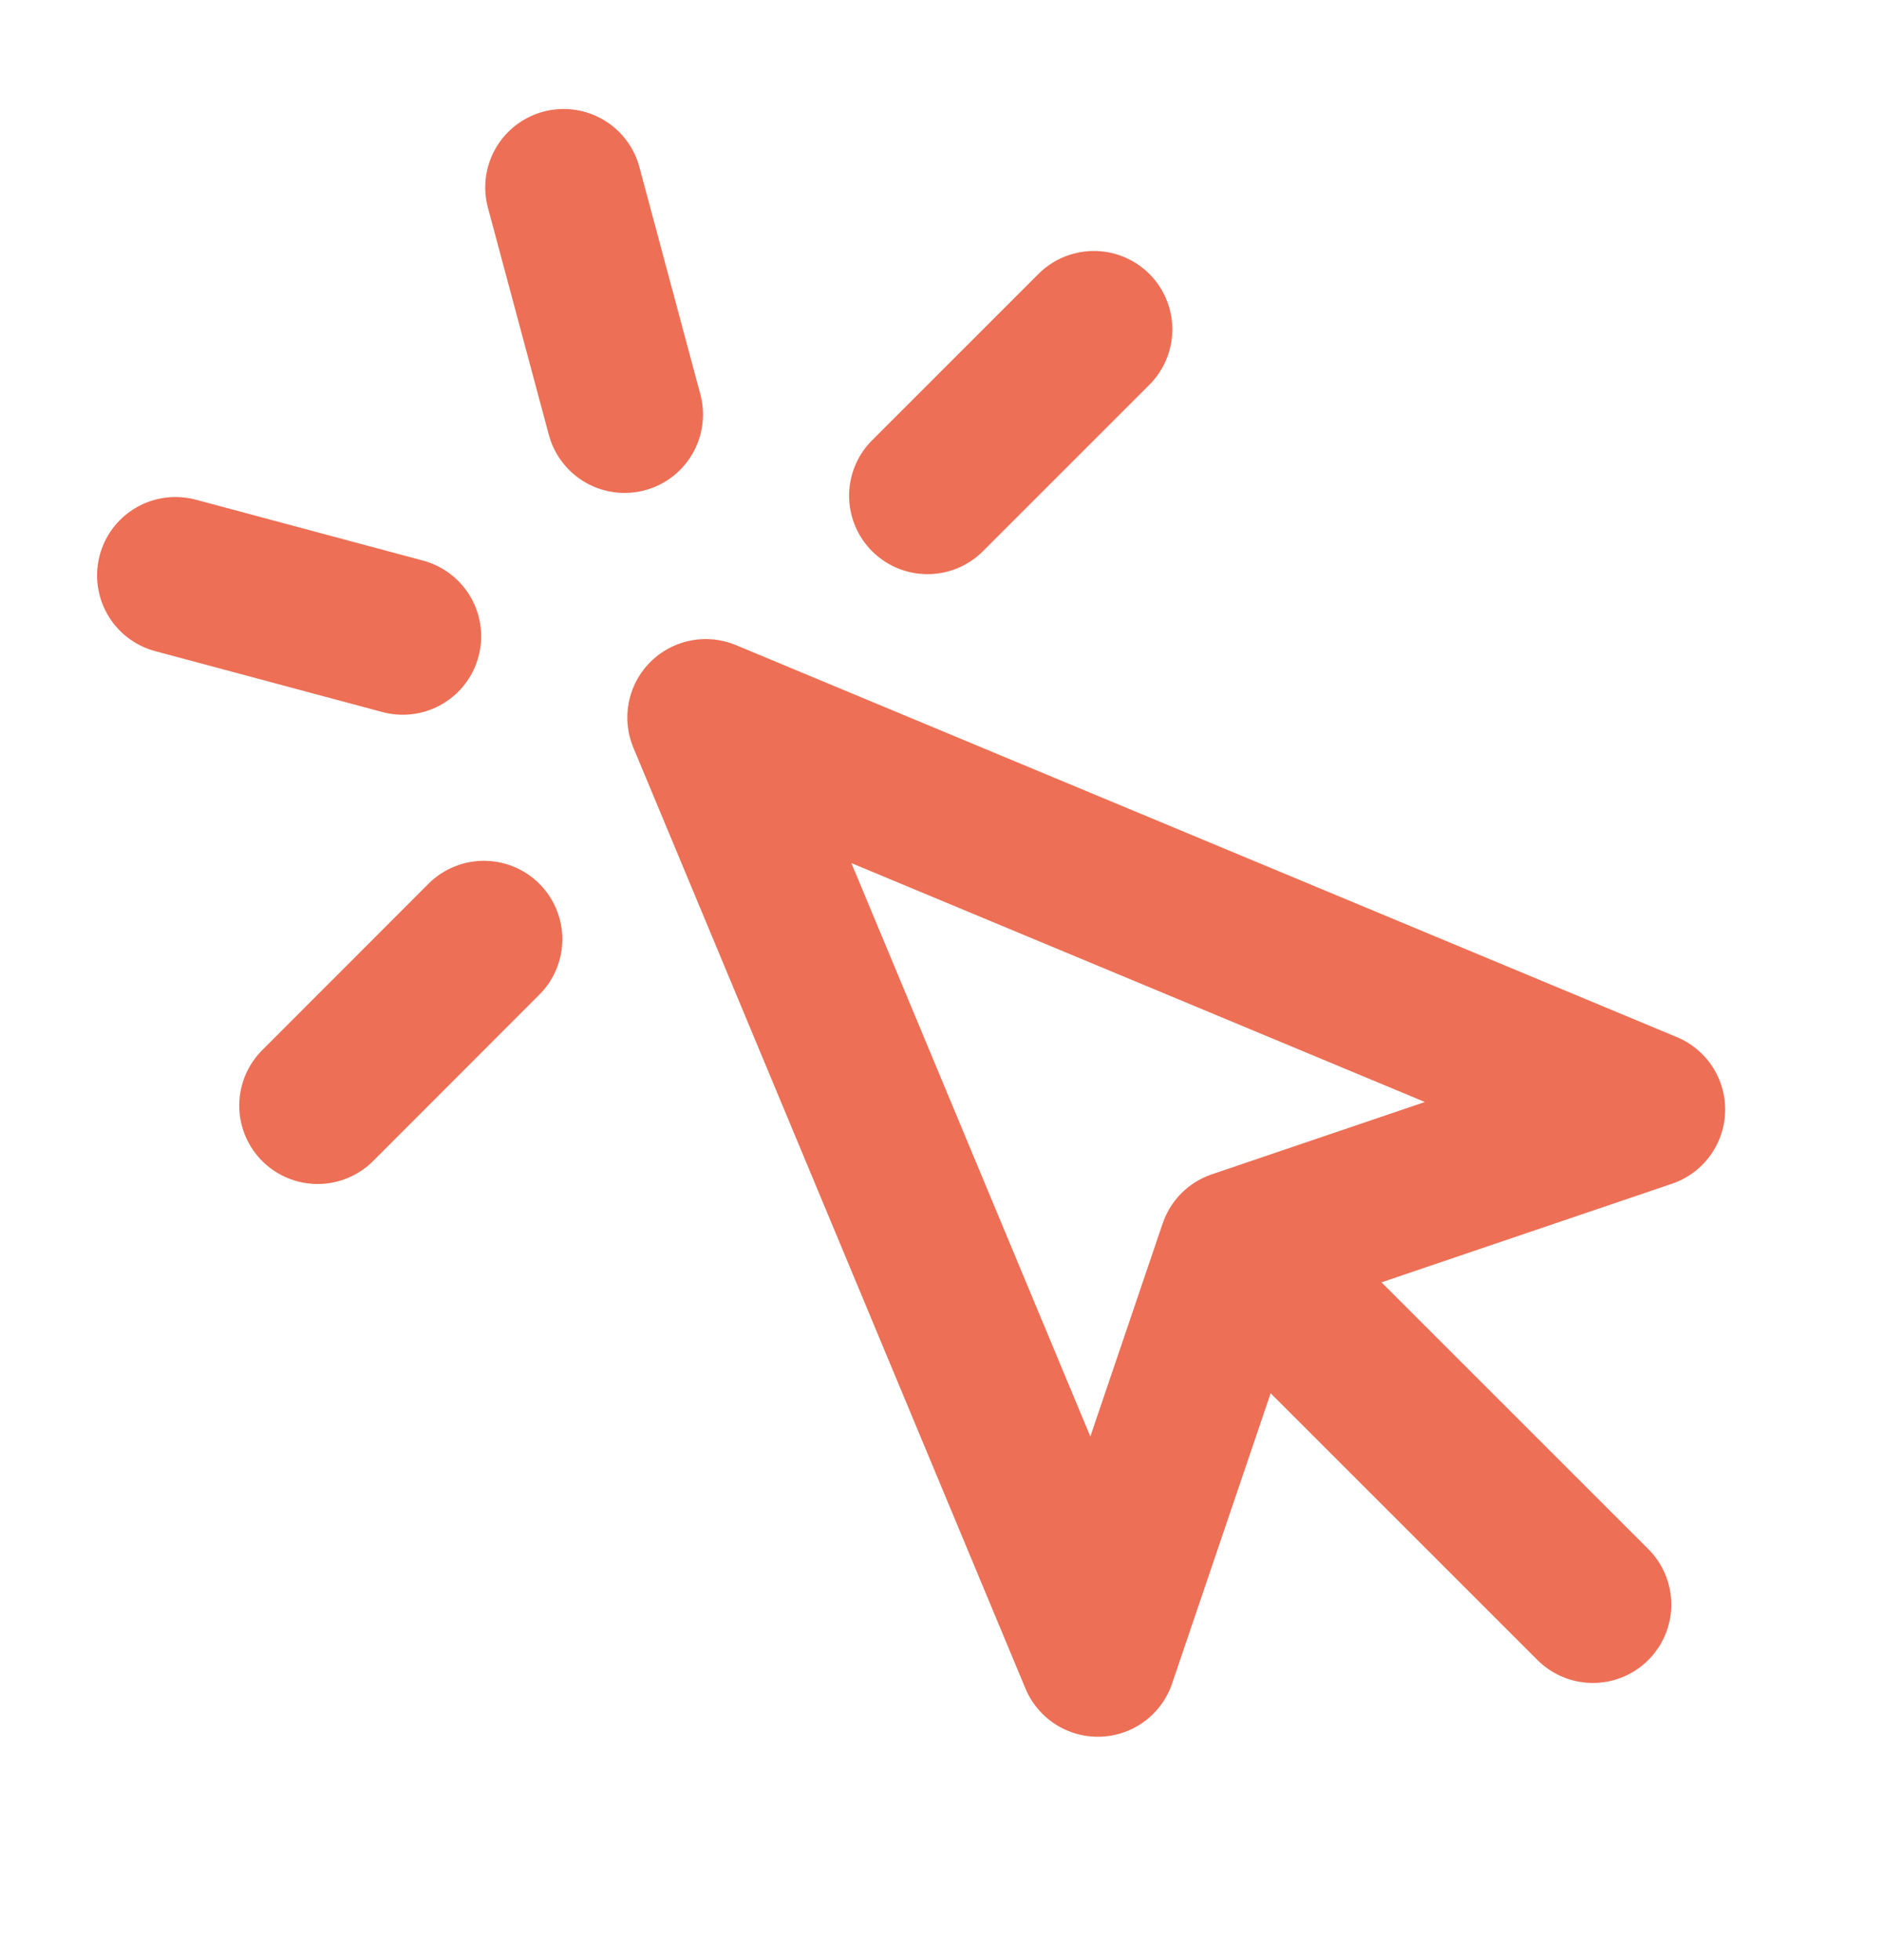
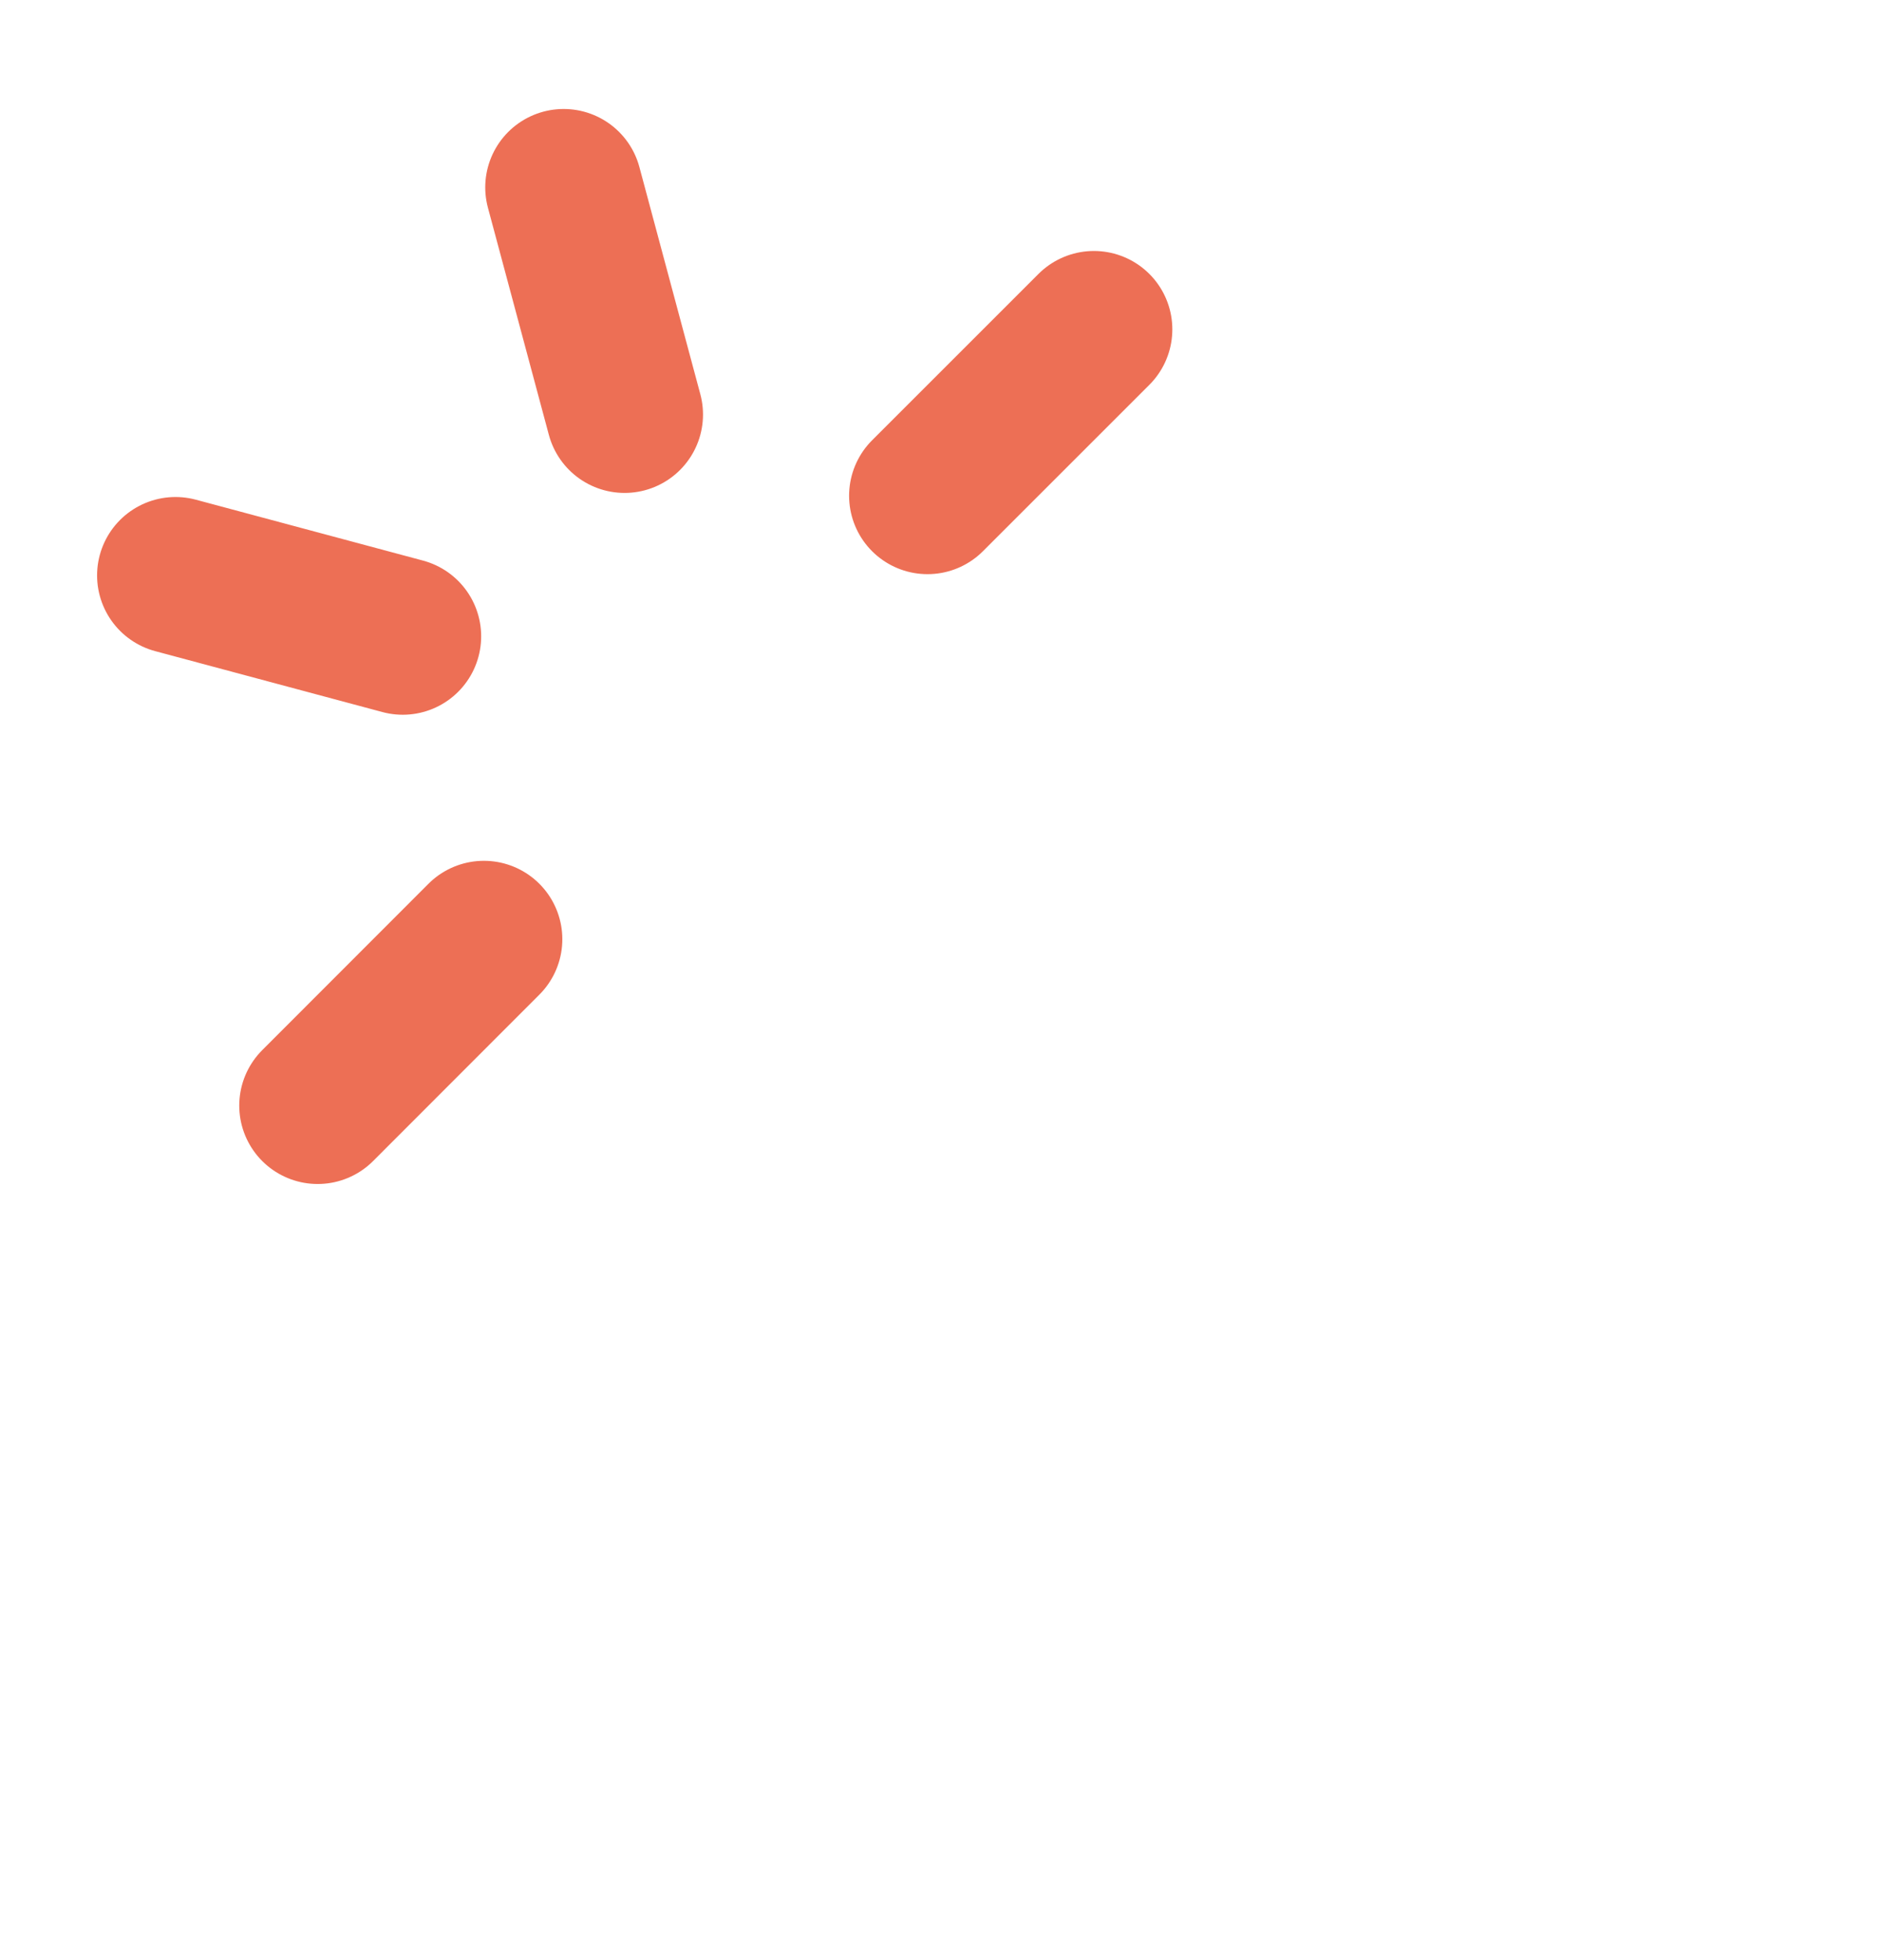
<svg xmlns="http://www.w3.org/2000/svg" width="24" height="25" viewBox="0 0 24 25" fill="none">
-   <path d="M9 9.151L14 21.151L15.774 15.925L21 14.151L9 9.151Z" stroke="#ED6F55" stroke-width="2" stroke-linecap="round" stroke-linejoin="round" />
-   <path d="M16.07 16.222L20.313 20.465" stroke="#ED6F55" stroke-width="2" stroke-linecap="round" stroke-linejoin="round" />
  <path d="M7.188 2.39L7.965 5.287M5.136 8.116L2.238 7.339M13.95 4.201L11.828 6.323M6.171 11.979L4.051 14.101" stroke="#ED6F55" stroke-width="2" stroke-linecap="round" stroke-linejoin="round" />
</svg>